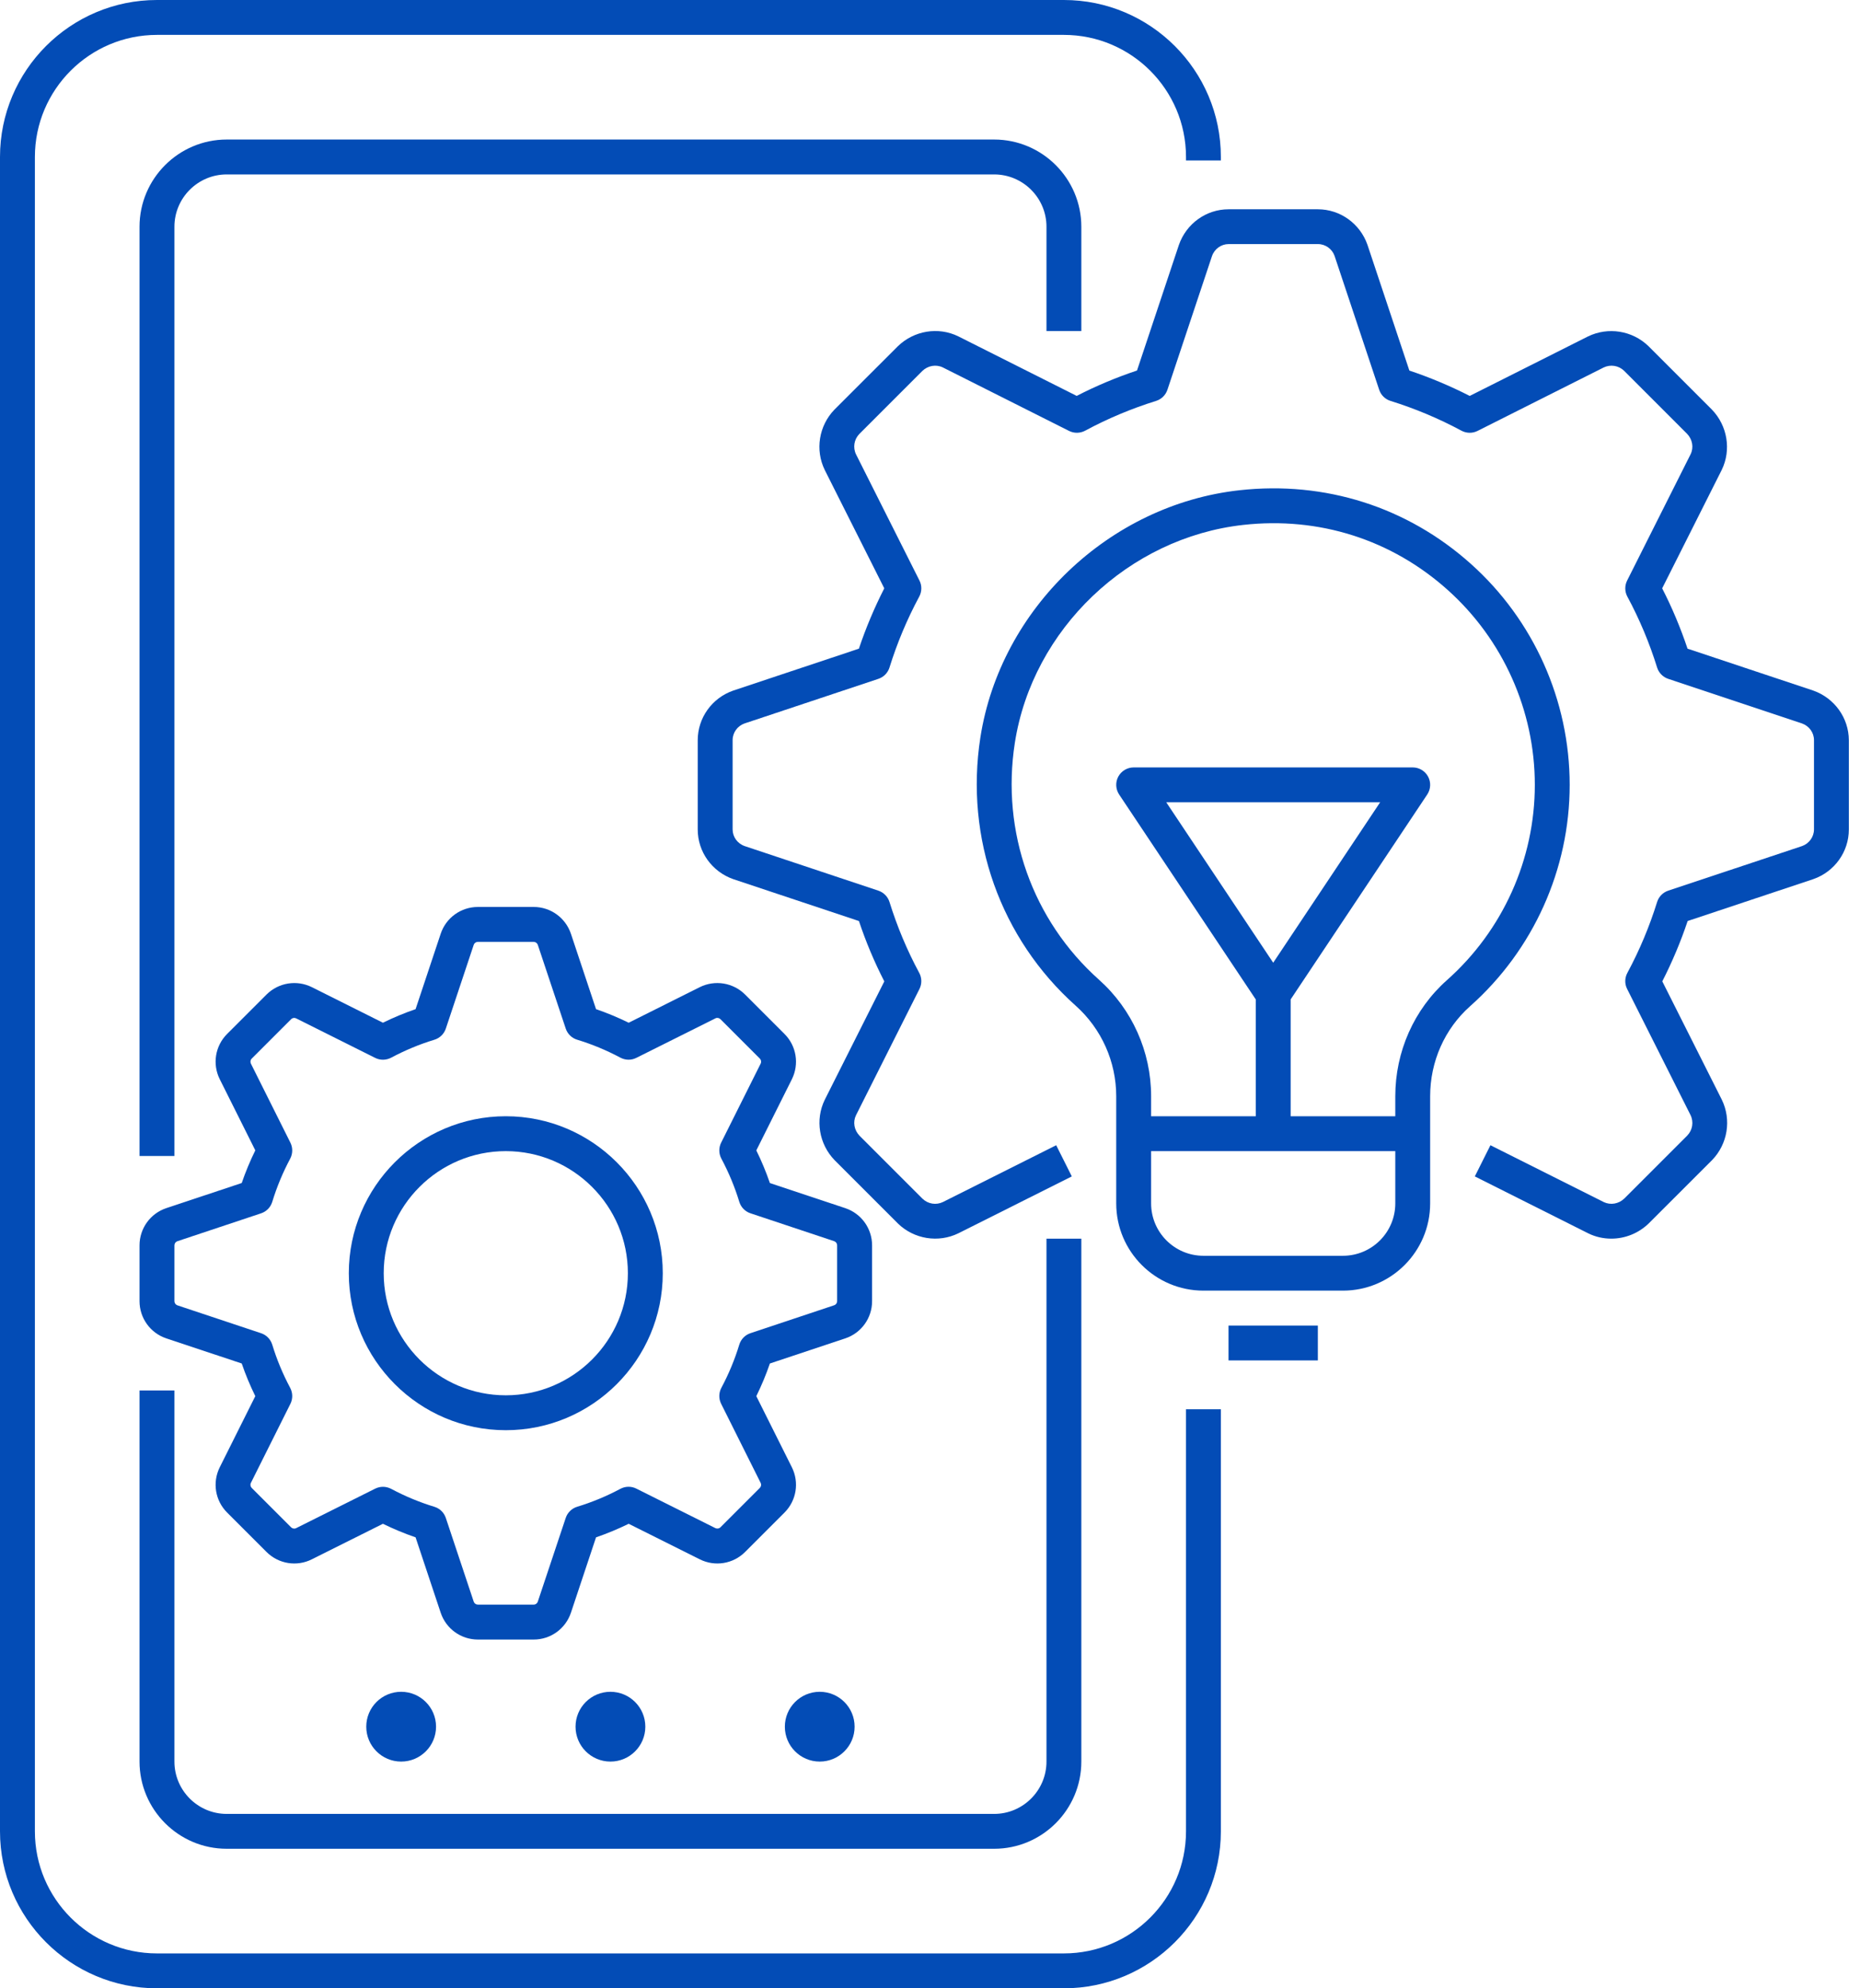
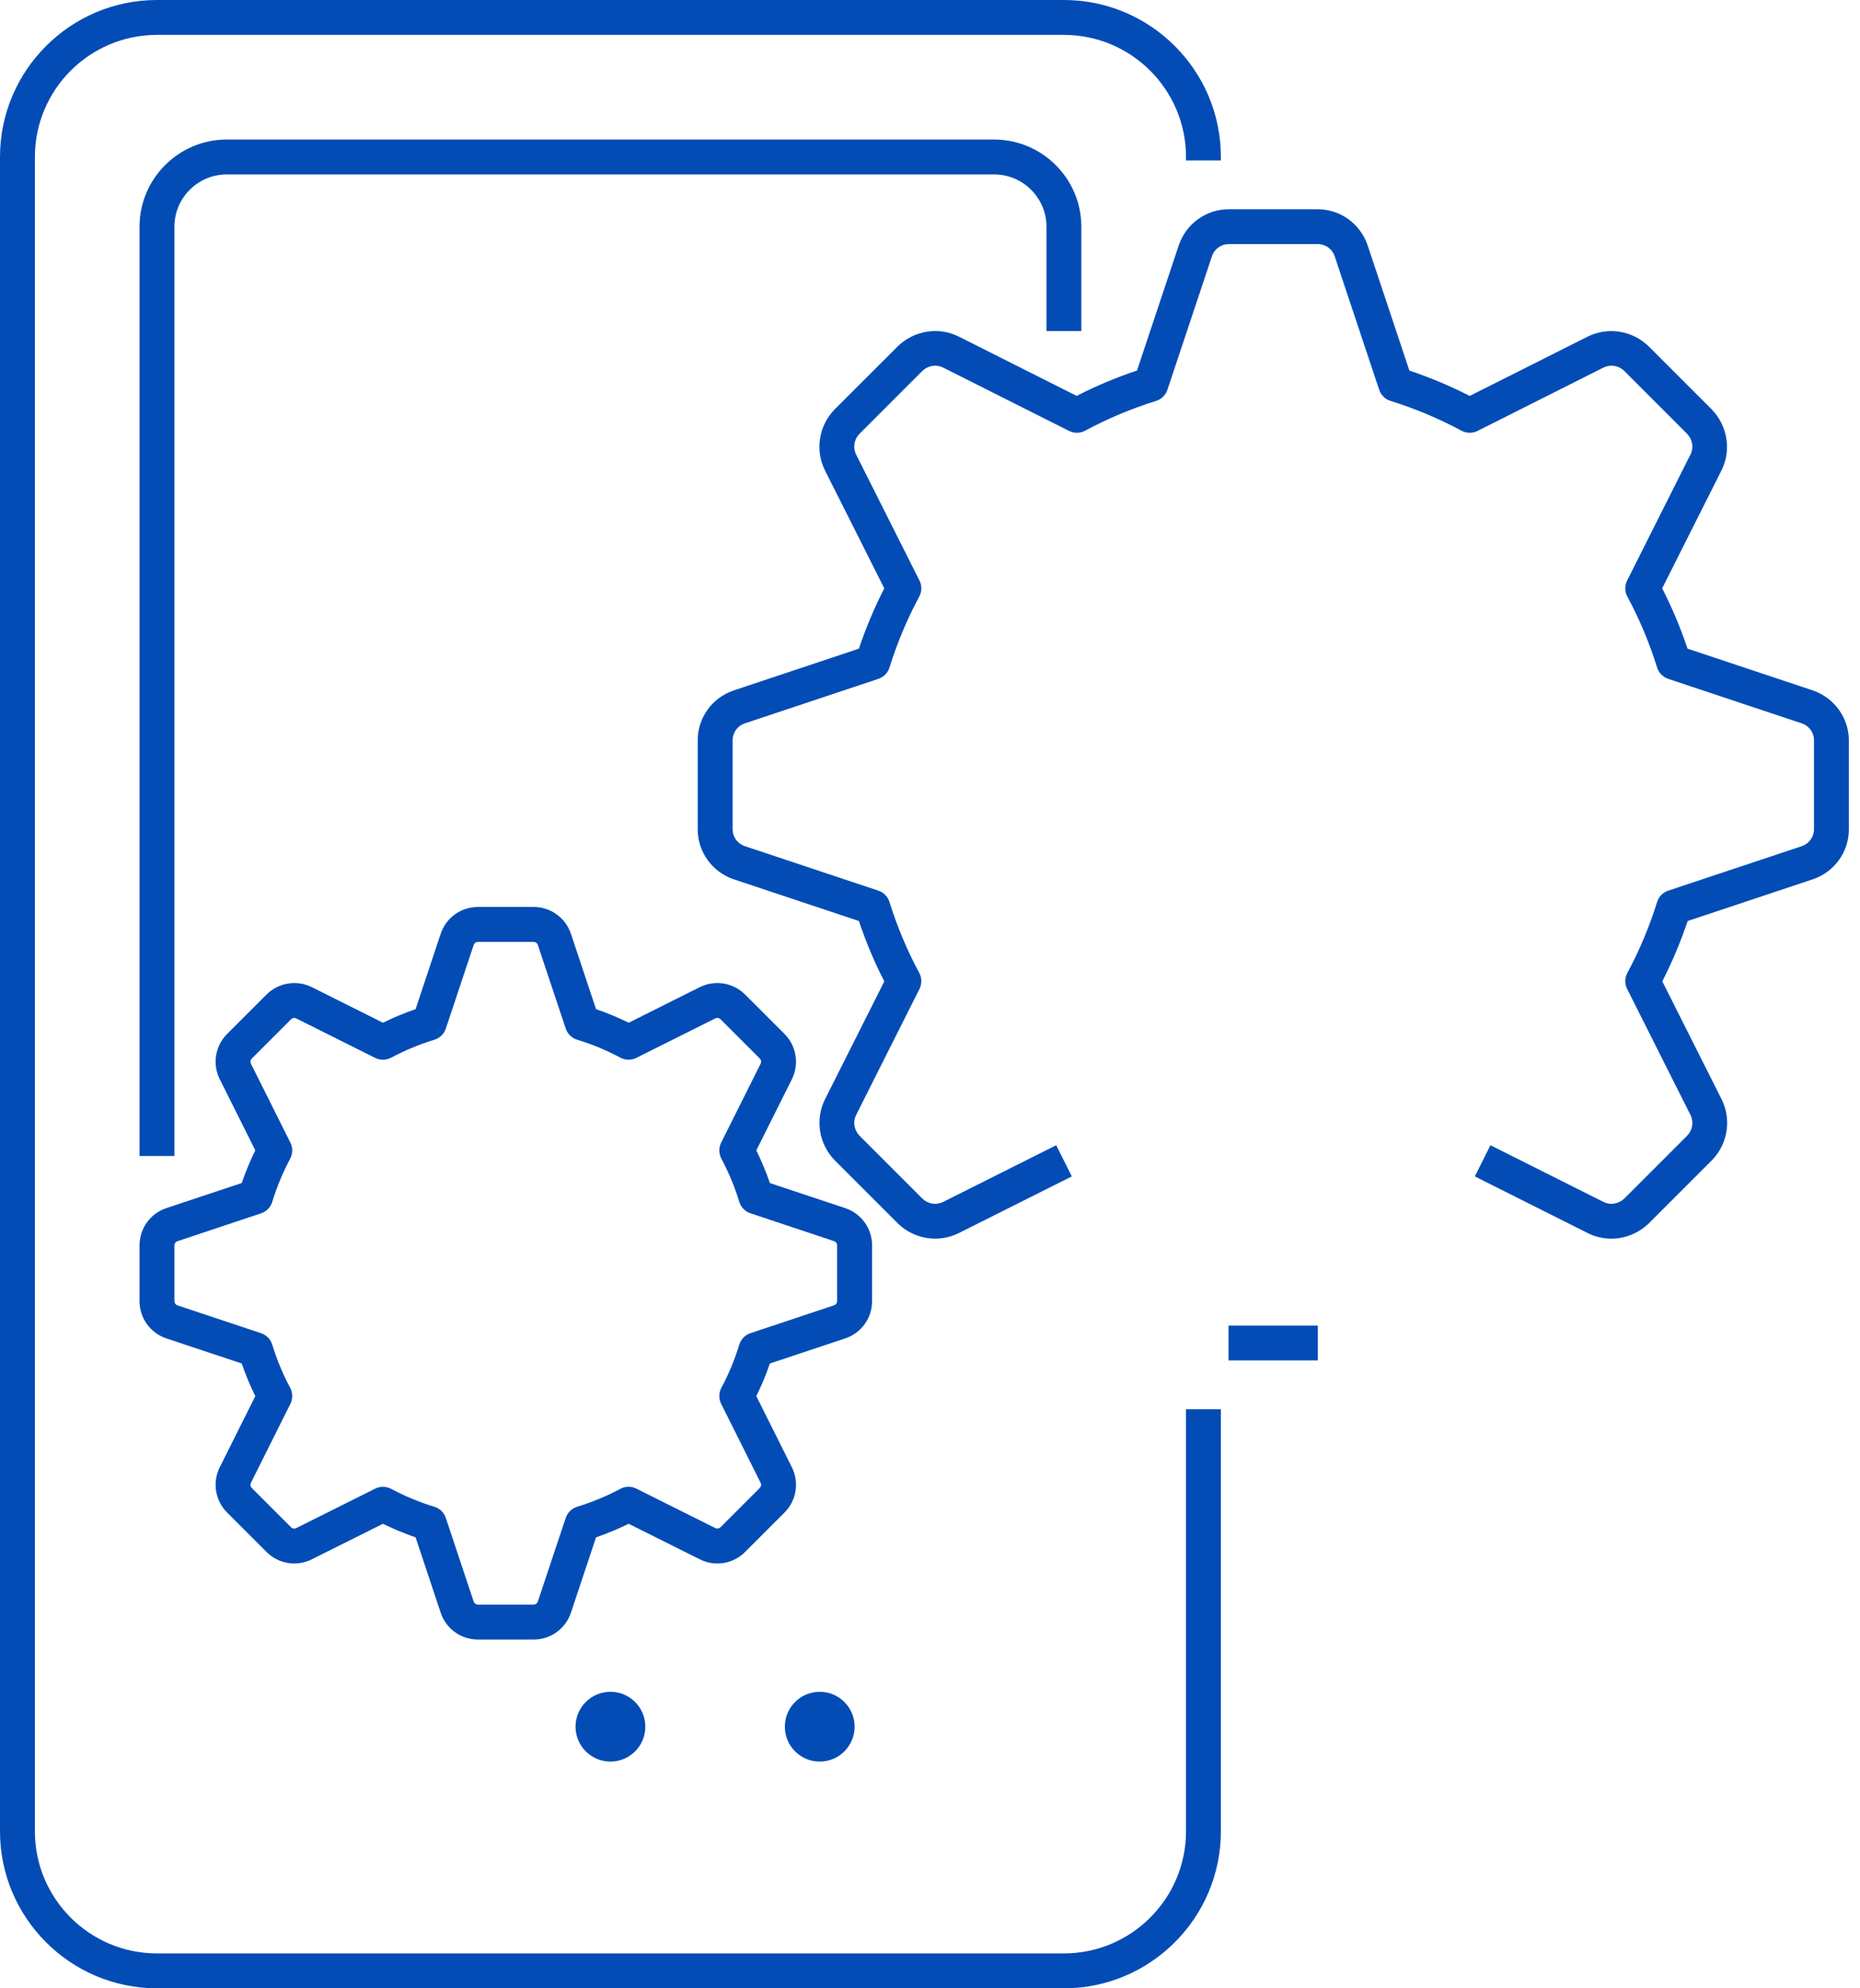
<svg xmlns="http://www.w3.org/2000/svg" width="58" height="62" viewBox="0 0 58 62" fill="none">
  <path d="M36.983 57.105C36.983 59.205 35.275 60.912 33.175 60.912H4.895C2.795 60.912 1.088 59.205 1.088 57.105V4.895C1.088 2.795 2.795 1.088 4.895 1.088H33.175C35.275 1.088 36.983 2.795 36.983 4.895V5.004H38.07V4.895C38.07 2.196 35.874 0 33.175 0H4.895C2.196 0 0 2.196 0 4.895V57.105C0 59.804 2.196 62 4.895 62H33.175C35.874 62 38.07 59.804 38.07 57.105V43.944H36.983V57.105Z" fill="#034CB6" />
  <path d="M33.719 10.323V7.07C33.719 5.572 32.499 4.351 31 4.351H7.07C5.571 4.351 4.351 5.572 4.351 7.07V36.047H5.439V7.07C5.439 6.171 6.171 5.439 7.07 5.439H31C31.899 5.439 32.632 6.171 32.632 7.07V10.323H33.719Z" fill="#034CB6" />
-   <path d="M4.351 43.357V54.93C4.351 56.429 5.571 57.649 7.07 57.649H31C32.499 57.649 33.719 56.429 33.719 54.93V38.625H32.632V54.93C32.632 55.83 31.899 56.562 31 56.562H7.07C6.171 56.562 5.439 55.83 5.439 54.93V43.357H4.351Z" fill="#034CB6" />
  <path d="M56.538 21.532L52.622 20.227C52.406 19.582 52.142 18.951 51.831 18.346L53.689 14.652C53.991 14.03 53.869 13.275 53.378 12.768L51.402 10.792C50.9 10.306 50.145 10.187 49.518 10.491L45.83 12.346C45.223 12.036 44.592 11.771 43.948 11.555L42.641 7.633C42.409 6.97 41.788 6.526 41.094 6.526H38.309C37.615 6.526 36.994 6.97 36.761 7.638L35.455 11.554C34.81 11.769 34.179 12.034 33.574 12.345L29.88 10.487C29.259 10.184 28.503 10.306 27.996 10.798L26.02 12.773C25.535 13.275 25.412 14.03 25.719 14.657L27.574 18.346C27.264 18.953 26.999 19.583 26.783 20.227L22.861 21.535C22.2 21.766 21.757 22.387 21.757 23.081V25.866C21.757 26.56 22.2 27.181 22.868 27.415L26.784 28.72C26.999 29.365 27.264 29.996 27.575 30.602L25.717 34.296C25.415 34.918 25.536 35.673 26.028 36.18L28.003 38.155C28.505 38.64 29.26 38.763 29.887 38.456L33.422 36.683L32.935 35.711L29.405 37.481C29.19 37.586 28.937 37.543 28.766 37.378L26.804 35.416C26.633 35.239 26.59 34.986 26.692 34.777L28.671 30.839C28.751 30.68 28.748 30.493 28.665 30.338C28.285 29.633 27.974 28.889 27.737 28.127C27.685 27.96 27.555 27.828 27.39 27.773L23.221 26.383C22.995 26.304 22.845 26.096 22.845 25.863V23.078C22.845 22.845 22.997 22.637 23.213 22.56L27.39 21.168C27.556 21.113 27.685 20.981 27.737 20.814C27.974 20.052 28.285 19.308 28.665 18.603C28.748 18.447 28.752 18.26 28.671 18.102L26.695 14.171C26.589 13.956 26.632 13.702 26.797 13.531L28.759 11.569C28.937 11.398 29.189 11.356 29.399 11.457L33.336 13.437C33.495 13.517 33.681 13.513 33.838 13.43C34.543 13.05 35.287 12.739 36.048 12.502C36.216 12.45 36.347 12.321 36.403 12.155L37.793 7.986C37.871 7.761 38.08 7.611 38.313 7.611H41.097C41.33 7.611 41.539 7.762 41.615 7.978L43.007 12.155C43.063 12.322 43.194 12.45 43.362 12.502C44.123 12.739 44.867 13.05 45.572 13.43C45.729 13.514 45.916 13.517 46.074 13.437L50.005 11.46C50.221 11.355 50.474 11.398 50.644 11.562L52.606 13.525C52.777 13.702 52.82 13.956 52.718 14.164L50.739 18.102C50.659 18.261 50.662 18.448 50.745 18.603C51.125 19.308 51.436 20.052 51.673 20.814C51.725 20.981 51.855 21.113 52.02 21.168L56.189 22.558C56.415 22.637 56.565 22.845 56.565 23.078V25.863C56.565 26.096 56.413 26.304 56.197 26.381L52.02 27.773C51.854 27.828 51.725 27.96 51.673 28.127C51.436 28.889 51.125 29.633 50.745 30.338C50.662 30.494 50.658 30.681 50.739 30.839L52.715 34.77C52.821 34.986 52.778 35.239 52.613 35.41L50.651 37.372C50.474 37.543 50.22 37.584 50.011 37.484L46.476 35.711L45.989 36.683L49.529 38.46C49.755 38.571 50 38.624 50.244 38.624C50.669 38.624 51.091 38.461 51.413 38.148L53.389 36.173C53.874 35.672 53.997 34.917 53.69 34.289L51.835 30.601C52.145 29.994 52.41 29.363 52.626 28.719L56.548 27.412C57.209 27.18 57.652 26.559 57.652 25.865V23.08C57.649 22.387 57.205 21.766 56.538 21.532Z" fill="#034CB6" />
  <path d="M38.309 41.334H41.094V42.421H38.309V41.334Z" fill="#034CB6" />
-   <path d="M48.947 24.474C48.947 21.848 47.825 19.336 45.867 17.584C43.883 15.807 41.321 14.992 38.649 15.287C34.594 15.736 31.197 18.977 30.571 22.995C30.083 26.137 31.195 29.265 33.546 31.363C34.347 32.079 34.807 33.107 34.807 34.184V37.526C34.807 39.025 36.027 40.245 37.526 40.245H41.877C43.376 40.245 44.596 39.025 44.596 37.526V34.182C44.596 33.101 45.05 32.079 45.842 31.376C47.815 29.623 48.947 27.107 48.947 24.474ZM43.509 37.526C43.509 38.426 42.777 39.158 41.877 39.158H37.526C36.627 39.158 35.895 38.426 35.895 37.526V35.895H43.509V37.526ZM39.702 30.02L36.367 25.017H43.037L39.702 30.02ZM45.119 30.564C44.095 31.473 43.509 32.792 43.509 34.184V34.807H40.246V31.164L44.505 24.775C44.616 24.608 44.627 24.393 44.532 24.217C44.438 24.041 44.254 23.93 44.053 23.93H35.351C35.15 23.93 34.966 24.041 34.871 24.217C34.777 24.393 34.787 24.608 34.898 24.775L39.158 31.164V34.807H35.895V34.182C35.895 32.796 35.303 31.472 34.271 30.551C32.195 28.699 31.214 25.938 31.646 23.162C32.197 19.621 35.192 16.764 38.769 16.368C41.13 16.105 43.391 16.826 45.141 18.394C46.869 19.941 47.86 22.157 47.86 24.474C47.86 26.796 46.861 29.016 45.119 30.564Z" fill="#034CB6" />
-   <path d="M15.772 34.807C13.073 34.807 10.877 37.003 10.877 39.702C10.877 42.401 13.073 44.597 15.772 44.597C18.471 44.597 20.667 42.401 20.667 39.702C20.667 37.003 18.471 34.807 15.772 34.807ZM15.772 43.509C13.673 43.509 11.965 41.801 11.965 39.702C11.965 37.603 13.673 35.895 15.772 35.895C17.871 35.895 19.579 37.603 19.579 39.702C19.579 41.801 17.871 43.509 15.772 43.509Z" fill="#034CB6" />
  <path d="M24.463 32.241L23.234 31.012C22.861 30.64 22.293 30.548 21.821 30.782L19.604 31.891C19.272 31.728 18.932 31.586 18.586 31.468L17.803 29.117C17.635 28.618 17.169 28.281 16.642 28.281H14.903C14.375 28.281 13.908 28.617 13.742 29.117L12.959 31.468C12.613 31.586 12.273 31.728 11.941 31.891L9.724 30.782C9.252 30.548 8.684 30.64 8.311 31.012L7.082 32.241C6.709 32.614 6.617 33.182 6.853 33.654L7.961 35.871C7.798 36.203 7.656 36.543 7.538 36.889L5.187 37.672C4.687 37.839 4.351 38.305 4.351 38.833V40.573C4.351 41.101 4.687 41.567 5.187 41.734L7.538 42.517C7.656 42.863 7.798 43.203 7.961 43.535L6.853 45.752C6.617 46.224 6.709 46.792 7.082 47.165L8.311 48.394C8.685 48.767 9.254 48.86 9.724 48.623L11.941 47.515C12.273 47.678 12.613 47.819 12.959 47.938L13.742 50.289C13.909 50.789 14.375 51.125 14.903 51.125H16.642C17.169 51.125 17.635 50.789 17.803 50.289L18.586 47.938C18.932 47.819 19.272 47.678 19.604 47.515L21.821 48.623C22.294 48.86 22.862 48.767 23.234 48.394L24.463 47.165C24.836 46.792 24.928 46.224 24.692 45.752L23.584 43.535C23.747 43.203 23.889 42.863 24.007 42.517L26.358 41.734C26.858 41.567 27.194 41.101 27.194 40.573V38.834C27.194 38.306 26.858 37.84 26.358 37.673L24.007 36.89C23.889 36.544 23.747 36.204 23.584 35.872L24.692 33.655C24.928 33.182 24.836 32.614 24.463 32.241ZM22.488 35.629C22.409 35.787 22.411 35.973 22.494 36.129C22.725 36.562 22.913 37.014 23.053 37.475C23.104 37.644 23.235 37.778 23.401 37.833L26.012 38.703C26.067 38.722 26.104 38.774 26.104 38.833V40.572C26.104 40.631 26.067 40.683 26.012 40.701L23.401 41.572C23.235 41.627 23.104 41.76 23.053 41.929C22.913 42.39 22.725 42.843 22.494 43.276C22.411 43.432 22.409 43.618 22.488 43.775L23.719 46.239C23.745 46.291 23.735 46.354 23.694 46.396L22.465 47.625C22.423 47.666 22.36 47.675 22.307 47.65L19.844 46.419C19.687 46.339 19.501 46.342 19.345 46.425C18.912 46.656 18.46 46.844 17.998 46.984C17.83 47.035 17.696 47.166 17.641 47.332L16.77 49.943C16.752 49.998 16.7 50.036 16.641 50.036H14.902C14.843 50.036 14.791 49.999 14.772 49.944L13.902 47.333C13.847 47.167 13.714 47.036 13.544 46.985C13.084 46.845 12.631 46.657 12.198 46.426C12.117 46.384 12.03 46.362 11.942 46.362C11.858 46.362 11.776 46.382 11.698 46.42L9.235 47.651C9.181 47.678 9.119 47.666 9.078 47.626L7.849 46.397C7.808 46.355 7.797 46.292 7.824 46.239L9.055 43.776C9.134 43.619 9.131 43.433 9.049 43.277C8.818 42.844 8.63 42.392 8.49 41.931C8.438 41.762 8.308 41.628 8.142 41.573L5.531 40.703C5.476 40.684 5.439 40.632 5.439 40.573V38.834C5.439 38.775 5.476 38.723 5.531 38.704L8.142 37.834C8.308 37.779 8.438 37.646 8.49 37.476C8.63 37.016 8.818 36.563 9.049 36.13C9.131 35.974 9.134 35.788 9.055 35.63L7.824 33.167C7.798 33.115 7.808 33.051 7.849 33.01L9.078 31.781C9.119 31.739 9.182 31.73 9.236 31.756L11.698 32.987C11.856 33.067 12.041 33.063 12.198 32.981C12.631 32.75 13.083 32.562 13.544 32.422C13.713 32.371 13.847 32.24 13.902 32.074L14.772 29.462C14.791 29.407 14.842 29.37 14.902 29.37H16.641C16.7 29.37 16.752 29.408 16.77 29.462L17.641 32.073C17.696 32.239 17.829 32.37 17.998 32.421C18.459 32.561 18.912 32.749 19.345 32.98C19.502 33.063 19.687 33.066 19.844 32.986L22.308 31.755C22.359 31.727 22.422 31.74 22.465 31.78L23.694 33.009C23.735 33.05 23.746 33.114 23.719 33.167L22.488 35.629Z" fill="#034CB6" />
  <path d="M19.035 54.93C19.636 54.93 20.123 54.443 20.123 53.842C20.123 53.241 19.636 52.754 19.035 52.754C18.434 52.754 17.947 53.241 17.947 53.842C17.947 54.443 18.434 54.93 19.035 54.93Z" fill="#034CB6" />
-   <path d="M12.509 54.93C13.11 54.93 13.597 54.443 13.597 53.842C13.597 53.241 13.11 52.754 12.509 52.754C11.908 52.754 11.421 53.241 11.421 53.842C11.421 54.443 11.908 54.93 12.509 54.93Z" fill="#034CB6" />
  <path d="M25.561 54.93C26.162 54.93 26.649 54.443 26.649 53.842C26.649 53.241 26.162 52.754 25.561 52.754C24.961 52.754 24.474 53.241 24.474 53.842C24.474 54.443 24.961 54.93 25.561 54.93Z" fill="#034CB6" />
</svg>